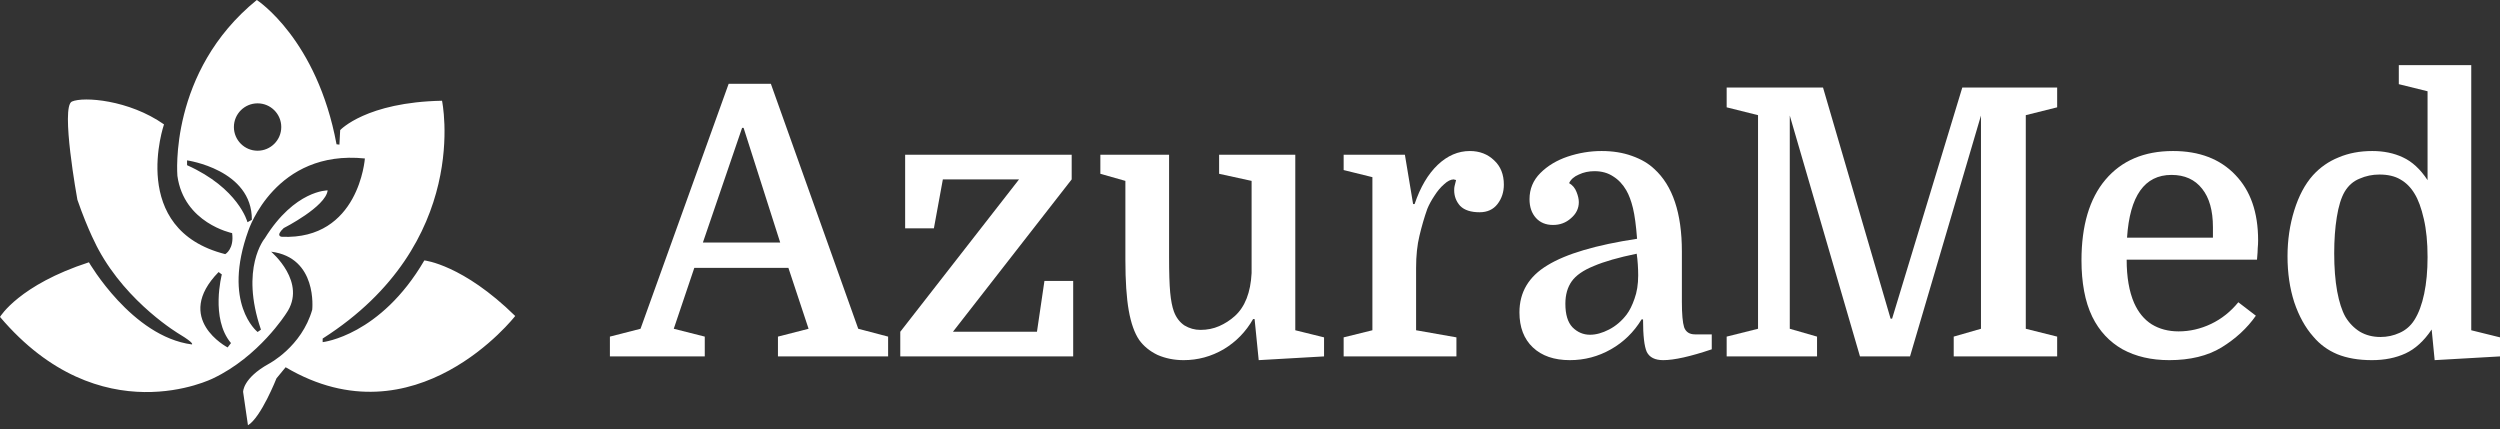
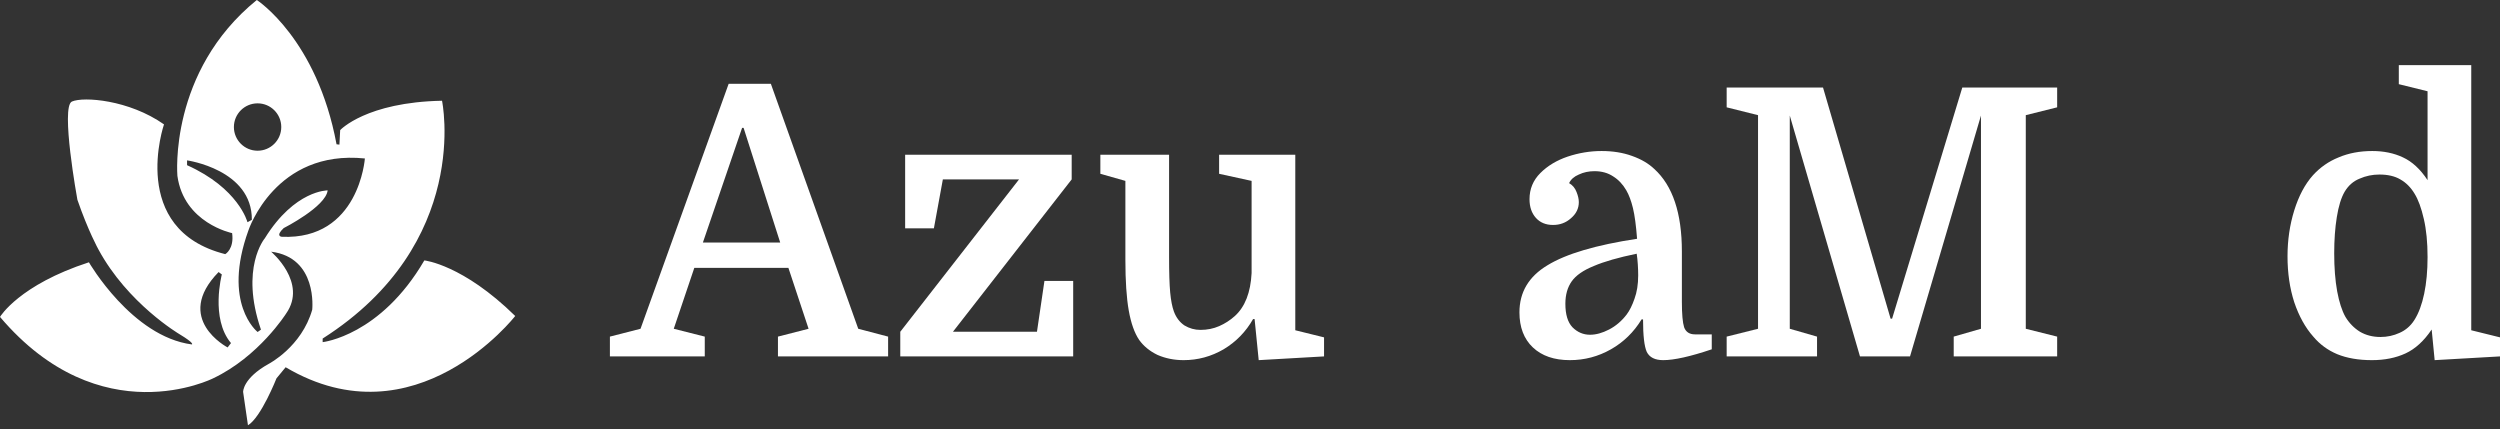
<svg xmlns="http://www.w3.org/2000/svg" width="233" height="40" viewBox="0 0 233 40" fill="none">
  <rect x="0" y="0" width="233" height="40" fill="#333333" stroke="none" />
  <path d="M23.934 0C23.968 0.022 29.547 3.647 31.365 13.448L31.635 13.479L31.704 12.127C31.726 12.103 34.136 9.525 41.197 9.389C41.197 9.389 44.013 22.667 30.072 31.553V31.868L30.076 31.887C30.088 31.885 35.452 31.294 39.548 24.271C39.59 24.276 43.138 24.661 48.018 29.45C48.018 29.45 38.738 41.39 26.621 34.227L25.767 35.265C25.767 35.265 24.326 38.912 23.11 39.635L22.658 36.526C22.658 36.509 22.629 35.256 25.044 33.912C25.061 33.903 28.11 32.325 29.099 28.865C29.104 28.815 29.614 23.999 25.268 23.458C25.268 23.458 28.691 26.342 26.667 29.222C26.667 29.222 24.143 33.23 19.865 35.26C19.865 35.26 9.37 40.576 0 29.537C0.021 29.502 1.794 26.554 8.287 24.445C8.287 24.445 12.287 31.37 17.882 32.102C17.895 32.098 18.163 32.012 16.743 31.155C16.708 31.134 11.902 28.298 9.174 23.248C9.164 23.23 8.222 21.541 7.213 18.617C7.2 18.546 5.631 9.932 6.705 9.462C7.784 8.991 12.008 9.293 15.285 11.592C15.285 11.592 11.907 21.392 20.994 23.686C21.005 23.681 21.838 23.206 21.634 21.726C21.589 21.716 17.138 20.789 16.533 16.387C16.528 16.324 15.714 6.67 23.934 0ZM20.373 25.355C16.119 29.715 21.19 32.368 21.214 32.381L21.529 31.975C19.591 29.68 20.675 25.579 20.675 25.579L20.373 25.355ZM34.007 14.769C25.668 13.914 23.175 21.408 23.151 21.479C20.69 28.282 23.964 30.907 24.006 30.94V30.945L24.321 30.722C22.353 24.985 24.657 22.236 24.683 22.206C27.474 17.702 30.535 17.744 30.538 17.744C30.356 19.272 26.457 21.25 26.438 21.26C25.631 22.021 26.256 22.068 26.26 22.068C33.468 22.384 34.007 14.769 34.007 14.769ZM17.434 15.396C22.227 17.545 23.056 20.674 23.065 20.711L23.472 20.487C23.513 15.802 17.434 14.947 17.434 14.947V15.396ZM24.007 9.632C22.788 9.632 21.799 10.62 21.799 11.839C21.799 13.058 22.788 14.047 24.007 14.047C25.226 14.047 26.214 13.058 26.214 11.839C26.214 10.62 25.226 9.632 24.007 9.632Z" fill="white" />
  <path d="M75.359 30.641L73.48 24.968H64.709L62.795 30.641L65.684 31.372V33.217H56.843V31.372L59.697 30.641L67.911 7.81H71.844L79.988 30.641L82.772 31.372V33.217H72.505V31.372L75.359 30.641ZM69.164 11.917L65.51 22.602H72.714L69.303 11.917H69.164Z" fill="white" />
  <path d="M96.645 30.92L97.341 26.186H100.021V33.217H83.906V30.92L94.974 16.72H87.874L87.039 21.279H84.359V14.423H99.881V16.72L88.814 30.92H96.645Z" fill="white" />
  <path d="M108.958 14.423V23.924C108.958 25.409 108.992 26.523 109.062 27.265C109.132 28.008 109.248 28.599 109.41 29.04C109.619 29.597 109.944 30.026 110.385 30.328C110.849 30.607 111.347 30.746 111.881 30.746C112.508 30.746 113.088 30.63 113.621 30.398C114.155 30.166 114.642 29.852 115.083 29.458C116.034 28.599 116.556 27.265 116.649 25.456V16.859L113.621 16.198V14.423H120.721V30.78L123.401 31.442V33.217L117.311 33.565L116.928 29.736H116.788C116.116 30.92 115.199 31.86 114.039 32.556C112.879 33.228 111.638 33.565 110.315 33.565C109.433 33.565 108.621 33.402 107.879 33.078C107.159 32.73 106.591 32.266 106.173 31.685C105.732 31.036 105.408 30.119 105.199 28.936C104.99 27.753 104.886 26.175 104.886 24.203V16.859L102.554 16.198V14.423H108.958Z" fill="white" />
-   <path d="M135.704 16.789C135.681 16.766 135.646 16.755 135.599 16.755C135.553 16.731 135.518 16.72 135.495 16.72C135.217 16.72 134.915 16.871 134.59 17.172C134.265 17.451 133.964 17.81 133.685 18.251C133.407 18.669 133.186 19.075 133.024 19.469C132.745 20.258 132.502 21.093 132.293 21.975C132.084 22.834 131.98 23.831 131.98 24.968V30.78L135.739 31.442V33.217H125.228V31.442L127.908 30.78V16.511L125.228 15.85V14.423H130.936L131.701 19.017H131.841C132.374 17.439 133.094 16.221 133.998 15.362C134.903 14.504 135.901 14.075 136.992 14.075C137.896 14.075 138.651 14.365 139.254 14.945C139.857 15.502 140.159 16.256 140.159 17.207C140.159 17.903 139.961 18.506 139.567 19.017C139.173 19.527 138.616 19.782 137.896 19.782C137.084 19.782 136.481 19.585 136.087 19.191C135.715 18.773 135.53 18.286 135.53 17.729C135.53 17.567 135.541 17.439 135.565 17.346C135.588 17.253 135.634 17.068 135.704 16.789Z" fill="white" />
  <path d="M141.612 29.11C141.612 27.23 142.482 25.769 144.222 24.725C145.962 23.657 148.747 22.834 152.575 22.254C152.482 21.024 152.355 20.073 152.192 19.4C152.03 18.727 151.821 18.17 151.566 17.729C151.241 17.172 150.835 16.743 150.348 16.441C149.86 16.116 149.28 15.954 148.607 15.954C148.074 15.954 147.586 16.058 147.146 16.267C146.705 16.453 146.403 16.72 146.241 17.068C146.566 17.253 146.798 17.532 146.937 17.903C147.076 18.251 147.146 18.564 147.146 18.843C147.146 19.423 146.902 19.922 146.415 20.339C145.951 20.757 145.394 20.966 144.744 20.966C144.071 20.966 143.538 20.745 143.143 20.305C142.749 19.864 142.551 19.284 142.551 18.564C142.551 17.613 142.888 16.801 143.561 16.128C144.234 15.455 145.081 14.945 146.101 14.597C147.146 14.249 148.201 14.075 149.269 14.075C150.313 14.075 151.252 14.226 152.088 14.527C152.946 14.829 153.642 15.235 154.176 15.745C155.893 17.3 156.751 19.864 156.751 23.437V28.135C156.751 29.272 156.821 30.061 156.96 30.502C157.123 30.943 157.459 31.163 157.97 31.163H159.536V32.556C157.54 33.228 156.032 33.565 155.011 33.565C154.246 33.565 153.735 33.31 153.48 32.799C153.248 32.289 153.132 31.279 153.132 29.771H152.993C152.273 30.955 151.322 31.883 150.139 32.556C148.955 33.228 147.679 33.565 146.31 33.565C144.849 33.565 143.7 33.17 142.865 32.382C142.029 31.593 141.612 30.502 141.612 29.11ZM148.19 31.198C148.747 31.198 149.338 31.036 149.965 30.711C150.591 30.386 151.136 29.922 151.6 29.319C151.879 28.948 152.123 28.46 152.331 27.857C152.563 27.23 152.679 26.5 152.679 25.664C152.679 25.34 152.668 25.003 152.645 24.655C152.621 24.284 152.587 23.947 152.54 23.646C150.846 23.994 149.512 24.377 148.538 24.794C147.563 25.189 146.879 25.664 146.484 26.221C146.09 26.778 145.893 27.474 145.893 28.309C145.893 29.307 146.113 30.038 146.554 30.502C147.018 30.966 147.563 31.198 148.19 31.198Z" fill="white" />
  <path d="M176.343 29.702L182.886 8.158H191.727V10.003L188.803 10.733V30.641L191.727 31.372V33.217H182.086V31.372L184.627 30.641V10.768L178.014 33.217H173.35L166.807 10.768V30.641L169.348 31.372V33.217H160.925V31.372L163.849 30.641V10.733L160.925 10.003V8.158H169.905L176.204 29.702H176.343Z" fill="white" />
-   <path d="M210.352 24.203H198.205C198.205 25.827 198.437 27.172 198.901 28.24C199.296 29.122 199.841 29.783 200.537 30.224C201.256 30.665 202.092 30.885 203.043 30.885C204.087 30.885 205.096 30.653 206.071 30.189C207.045 29.725 207.892 29.052 208.612 28.17L210.247 29.423C209.435 30.583 208.368 31.569 207.045 32.382C205.746 33.17 204.122 33.565 202.173 33.565C200.502 33.565 199.052 33.228 197.822 32.556C196.593 31.86 195.653 30.85 195.003 29.528C194.655 28.808 194.4 28.008 194.238 27.126C194.075 26.244 193.994 25.293 193.994 24.272C193.994 21.024 194.736 18.518 196.221 16.755C197.73 14.968 199.829 14.075 202.521 14.075C204.98 14.075 206.918 14.817 208.333 16.302C209.748 17.764 210.456 19.794 210.456 22.393C210.456 22.648 210.445 22.892 210.421 23.124C210.421 23.332 210.398 23.692 210.352 24.203ZM202.382 16.302C199.876 16.302 198.495 18.251 198.24 22.149H206.245V21.175C206.245 19.62 205.908 18.425 205.236 17.59C204.563 16.731 203.611 16.302 202.382 16.302Z" fill="white" />
  <path d="M213.197 23.889C213.197 22.381 213.406 20.954 213.824 19.608C214.241 18.263 214.821 17.172 215.564 16.337C216.237 15.595 217.037 15.038 217.965 14.666C218.893 14.272 219.938 14.075 221.098 14.075C222.165 14.075 223.116 14.272 223.952 14.666C224.81 15.061 225.576 15.768 226.249 16.789V8.506L223.569 7.845V6.07H230.321V30.78L233.001 31.442V33.217L226.91 33.565L226.632 30.711C225.912 31.778 225.1 32.521 224.195 32.938C223.29 33.356 222.246 33.565 221.063 33.565C219.81 33.565 218.731 33.379 217.826 33.008C216.944 32.637 216.202 32.092 215.599 31.372C214.856 30.537 214.265 29.47 213.824 28.17C213.406 26.871 213.197 25.444 213.197 23.889ZM226.249 23.959C226.249 22.59 226.133 21.407 225.901 20.409C225.669 19.388 225.379 18.599 225.031 18.042C224.682 17.462 224.242 17.021 223.708 16.72C223.198 16.418 222.548 16.267 221.759 16.267C221.109 16.267 220.494 16.395 219.914 16.65C219.334 16.882 218.87 17.288 218.522 17.868C218.197 18.425 217.954 19.214 217.791 20.235C217.629 21.233 217.548 22.358 217.548 23.611C217.548 24.957 217.641 26.14 217.826 27.161C218.012 28.159 218.267 28.948 218.592 29.528C218.94 30.108 219.392 30.572 219.949 30.92C220.506 31.245 221.144 31.407 221.863 31.407C222.49 31.407 223.082 31.279 223.638 31.024C224.218 30.769 224.682 30.363 225.031 29.806C225.425 29.18 225.727 28.367 225.935 27.37C226.144 26.372 226.249 25.235 226.249 23.959Z" fill="white" />
</svg>